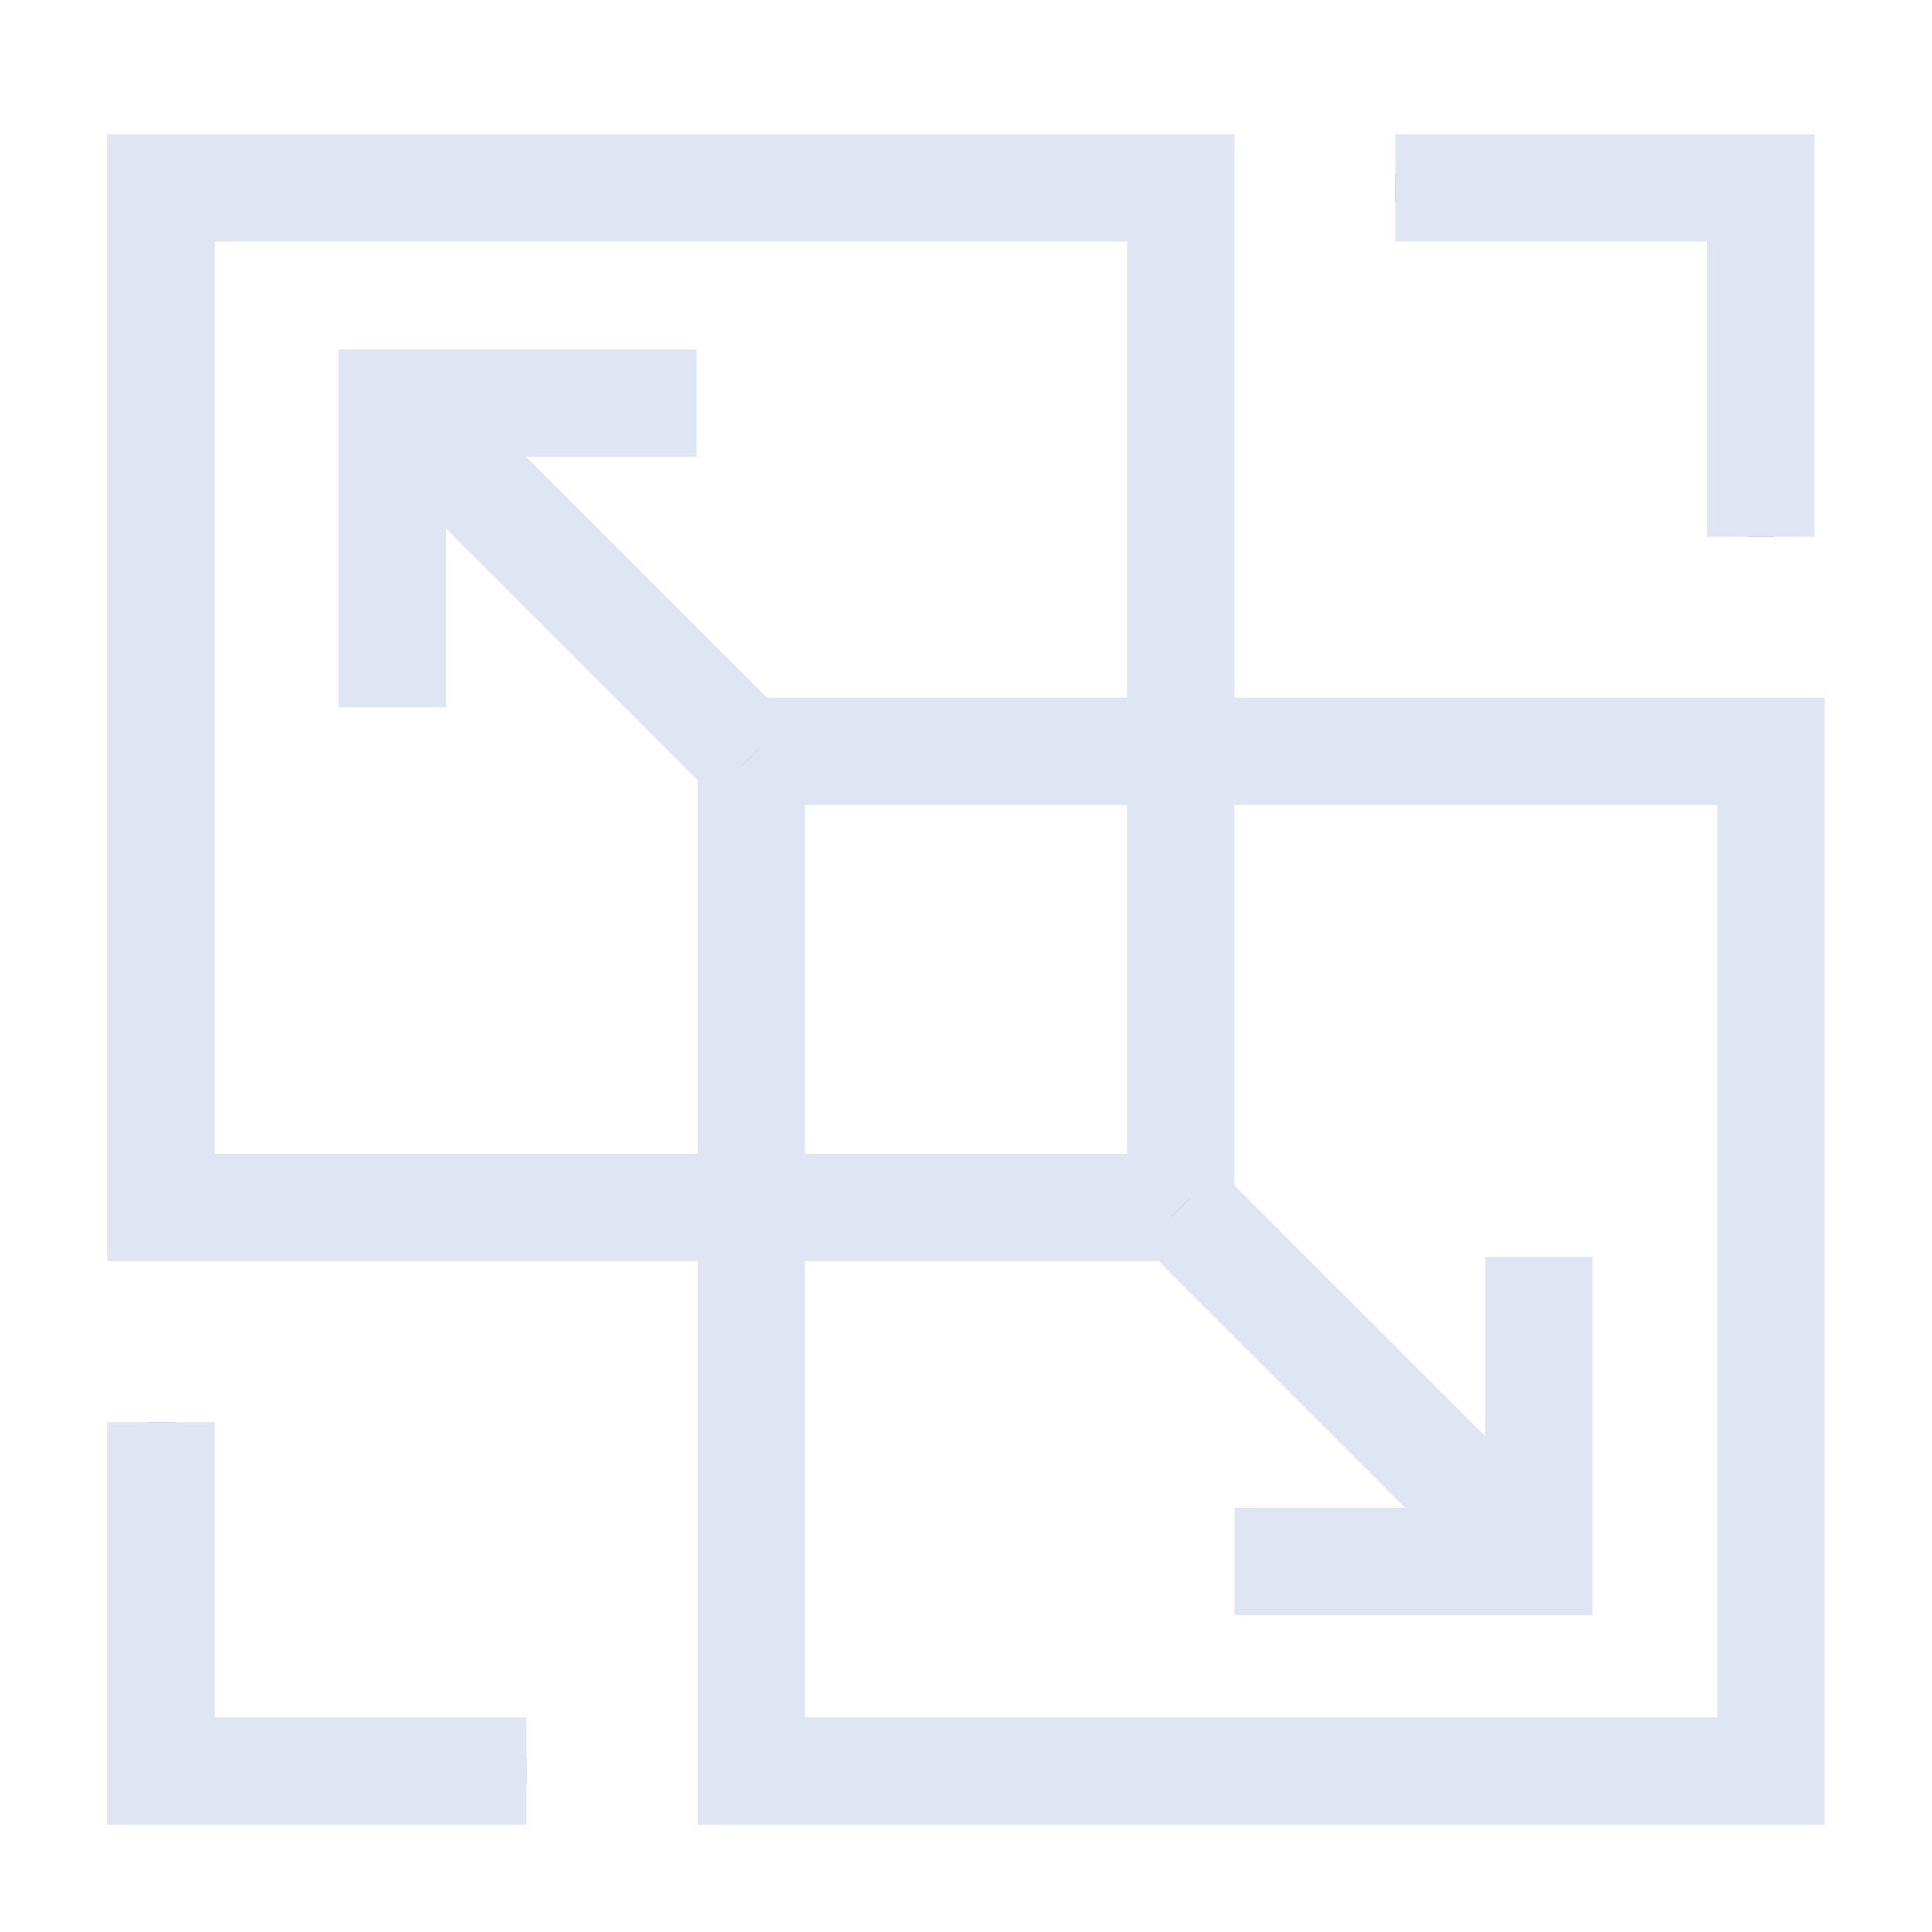
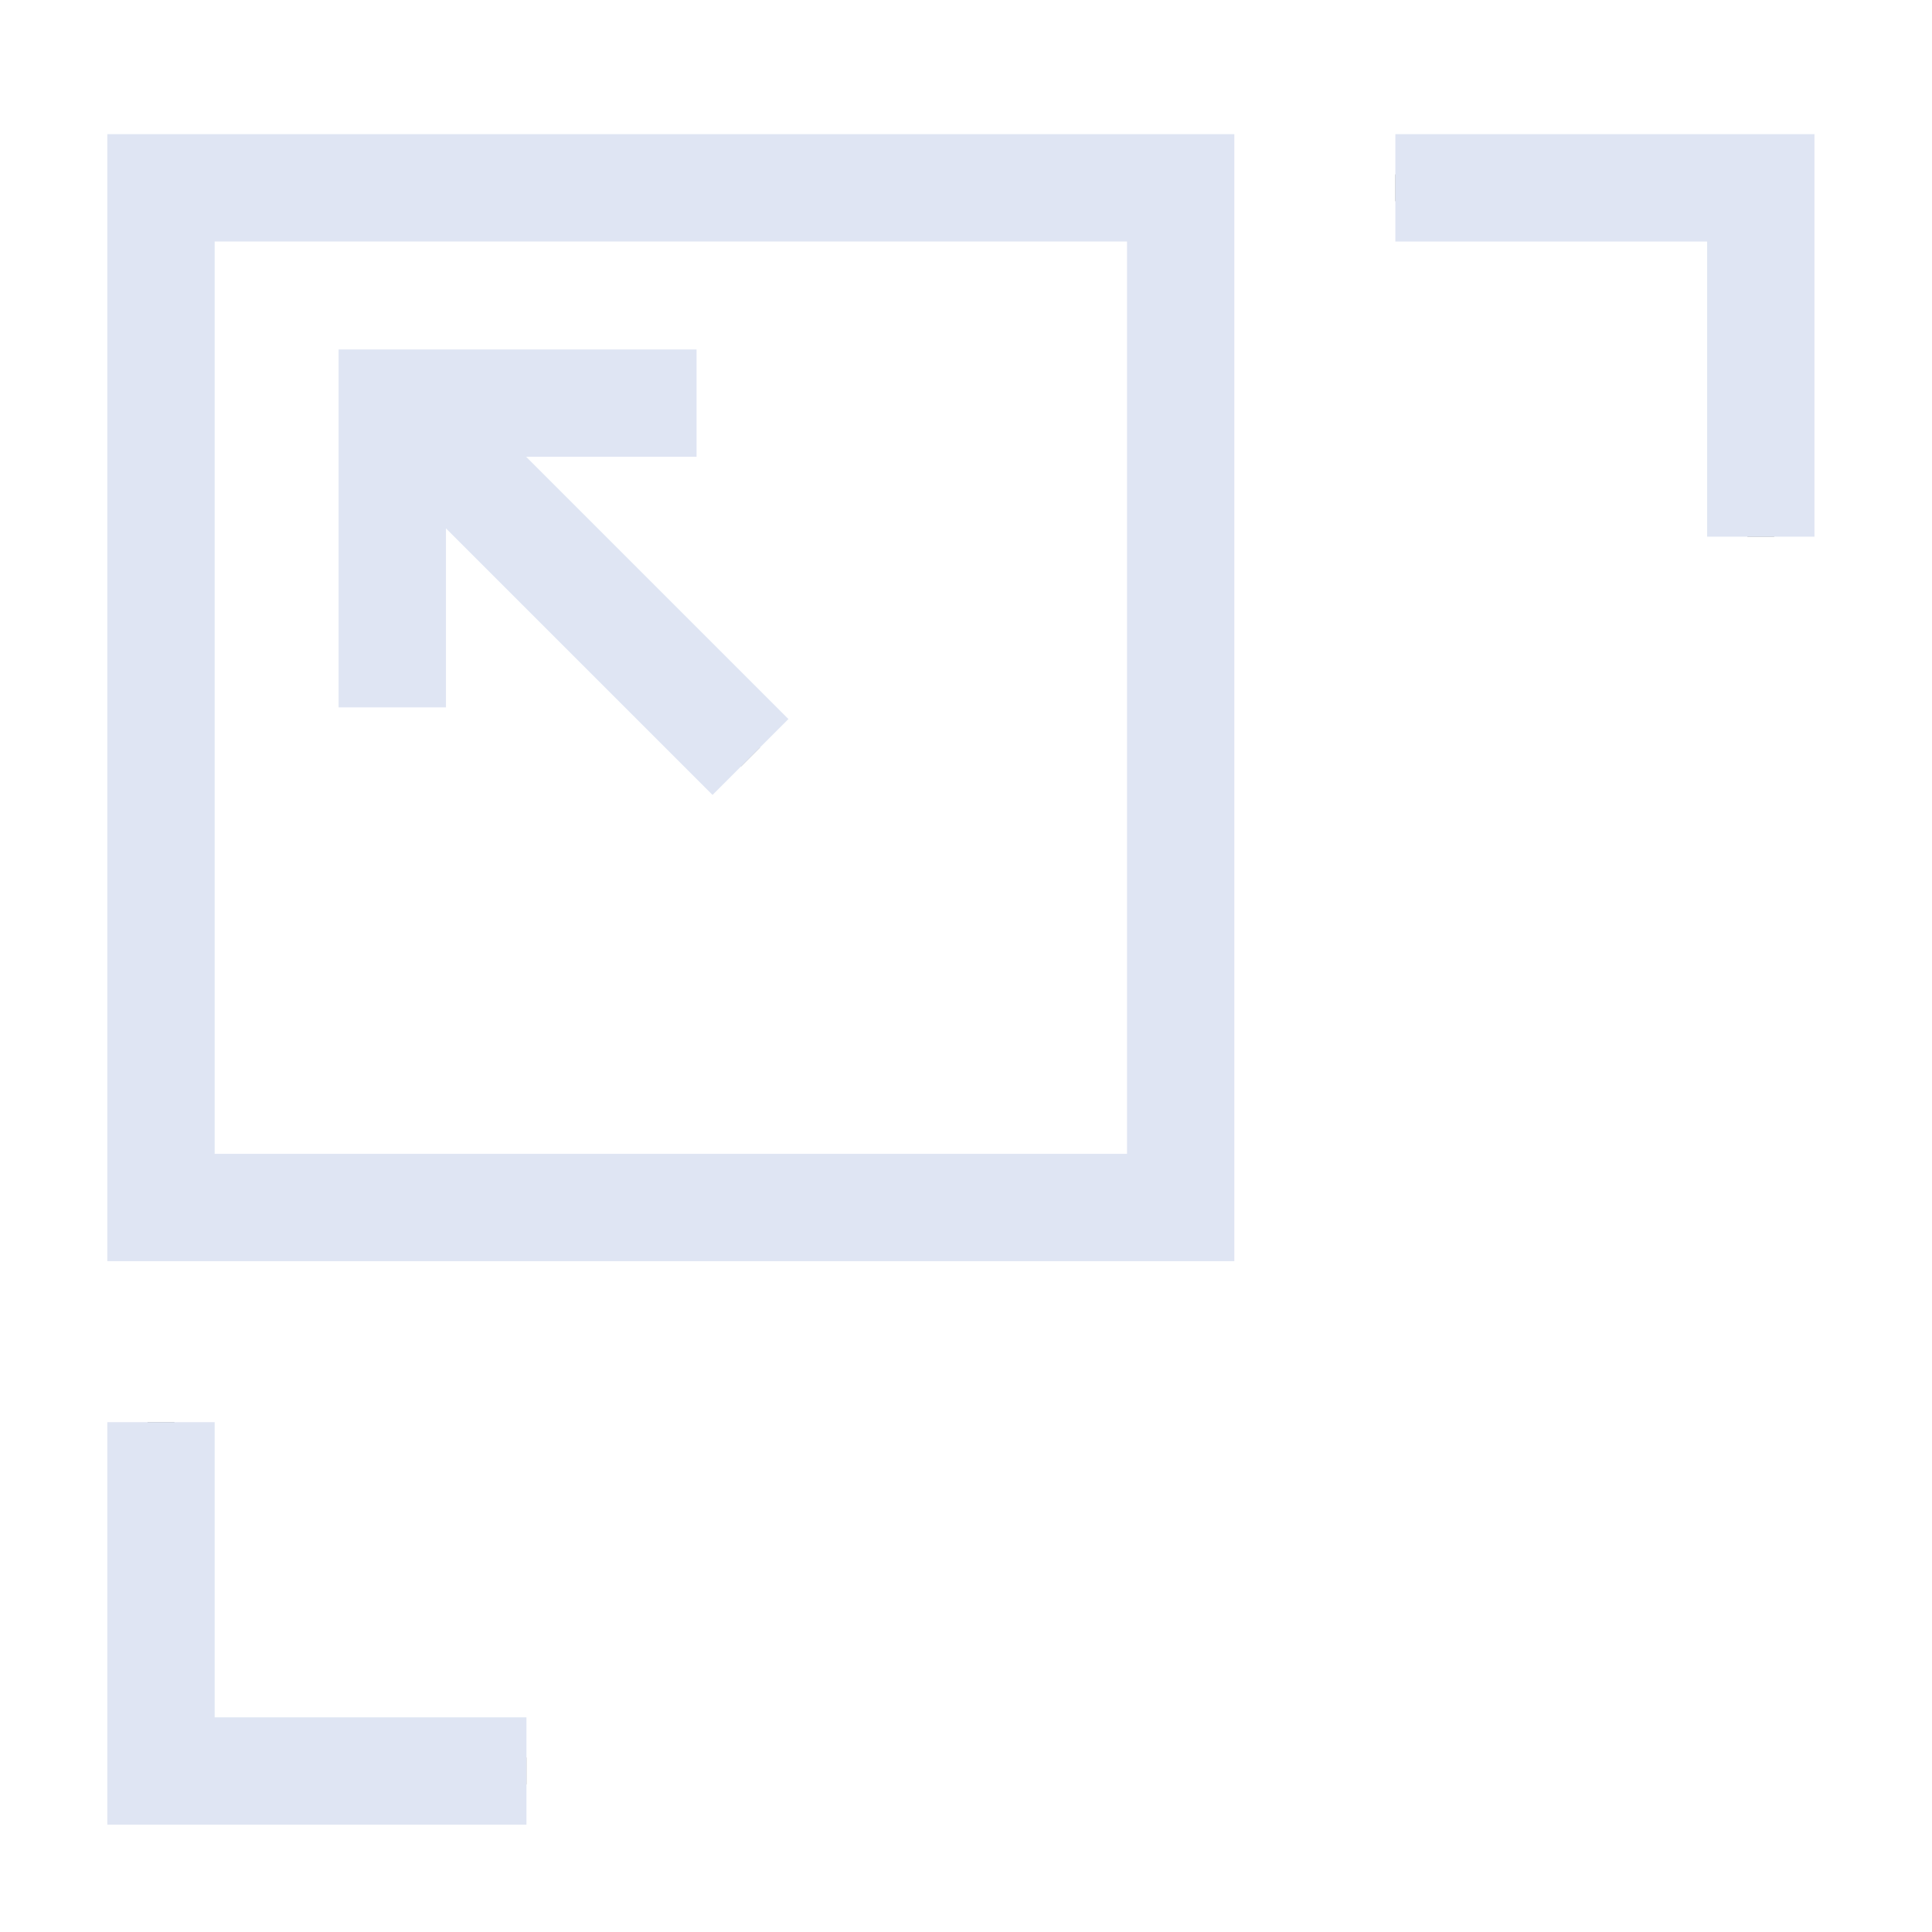
<svg xmlns="http://www.w3.org/2000/svg" xmlns:xlink="http://www.w3.org/1999/xlink" width="72px" height="72px" viewBox="0 0 72 72" version="1.1">
  <title>双向迁移，双向灾备</title>
  <defs>
-     <path d="M44,45 L55.762,56.762" id="path-1" />
    <path d="M27.968,28.211 L16.206,16.449" id="path-2" />
    <polyline id="path-3" points="6 53 6 66 19.619 66" />
    <polyline id="path-4" points="52 7 52 20 65.619 20" />
  </defs>
  <g id="双向迁移，双向灾备" stroke="none" stroke-width="1" fill="none" fill-rule="evenodd">
    <rect id="矩形备份-3" stroke="#DFE5F3" stroke-width="4" x="6" y="7" width="38" height="38" />
-     <rect id="矩形备份-4" stroke="#DFE5F3" stroke-width="4" x="28" y="28" width="38" height="38" />
    <g id="路径-105">
      <use stroke="#979797" stroke-width="1" xlink:href="#path-1" />
      <use stroke="#DFE5F3" stroke-width="4" xlink:href="#path-1" />
    </g>
    <g id="路径-105备份">
      <use stroke="#979797" stroke-width="1" xlink:href="#path-2" />
      <use stroke="#DFE5F3" stroke-width="4" xlink:href="#path-2" />
    </g>
-     <polyline id="路径-11" stroke="#DFE5F3" stroke-width="4" transform="translate(54.514, 55.353) rotate(-225) translate(-54.514, -55.353) " points="62.532 59.362 54.514 51.344 46.496 59.362" />
    <polyline id="路径-11备份" stroke="#DFE5F3" stroke-width="4" transform="translate(17.454, 17.858) rotate(-45) translate(-17.454, -17.858) " points="25.472 21.867 17.454 13.849 9.436 21.867" />
    <g id="路径-106">
      <use stroke="#979797" stroke-width="1" xlink:href="#path-3" />
      <use stroke="#DFE5F3" stroke-width="4" xlink:href="#path-3" />
    </g>
    <g id="路径-106备份" transform="translate(58.81, 13.5) rotate(-180) translate(-58.81, -13.5) ">
      <use stroke="#979797" stroke-width="1" xlink:href="#path-4" />
      <use stroke="#DFE5F3" stroke-width="4" xlink:href="#path-4" />
    </g>
  </g>
</svg>